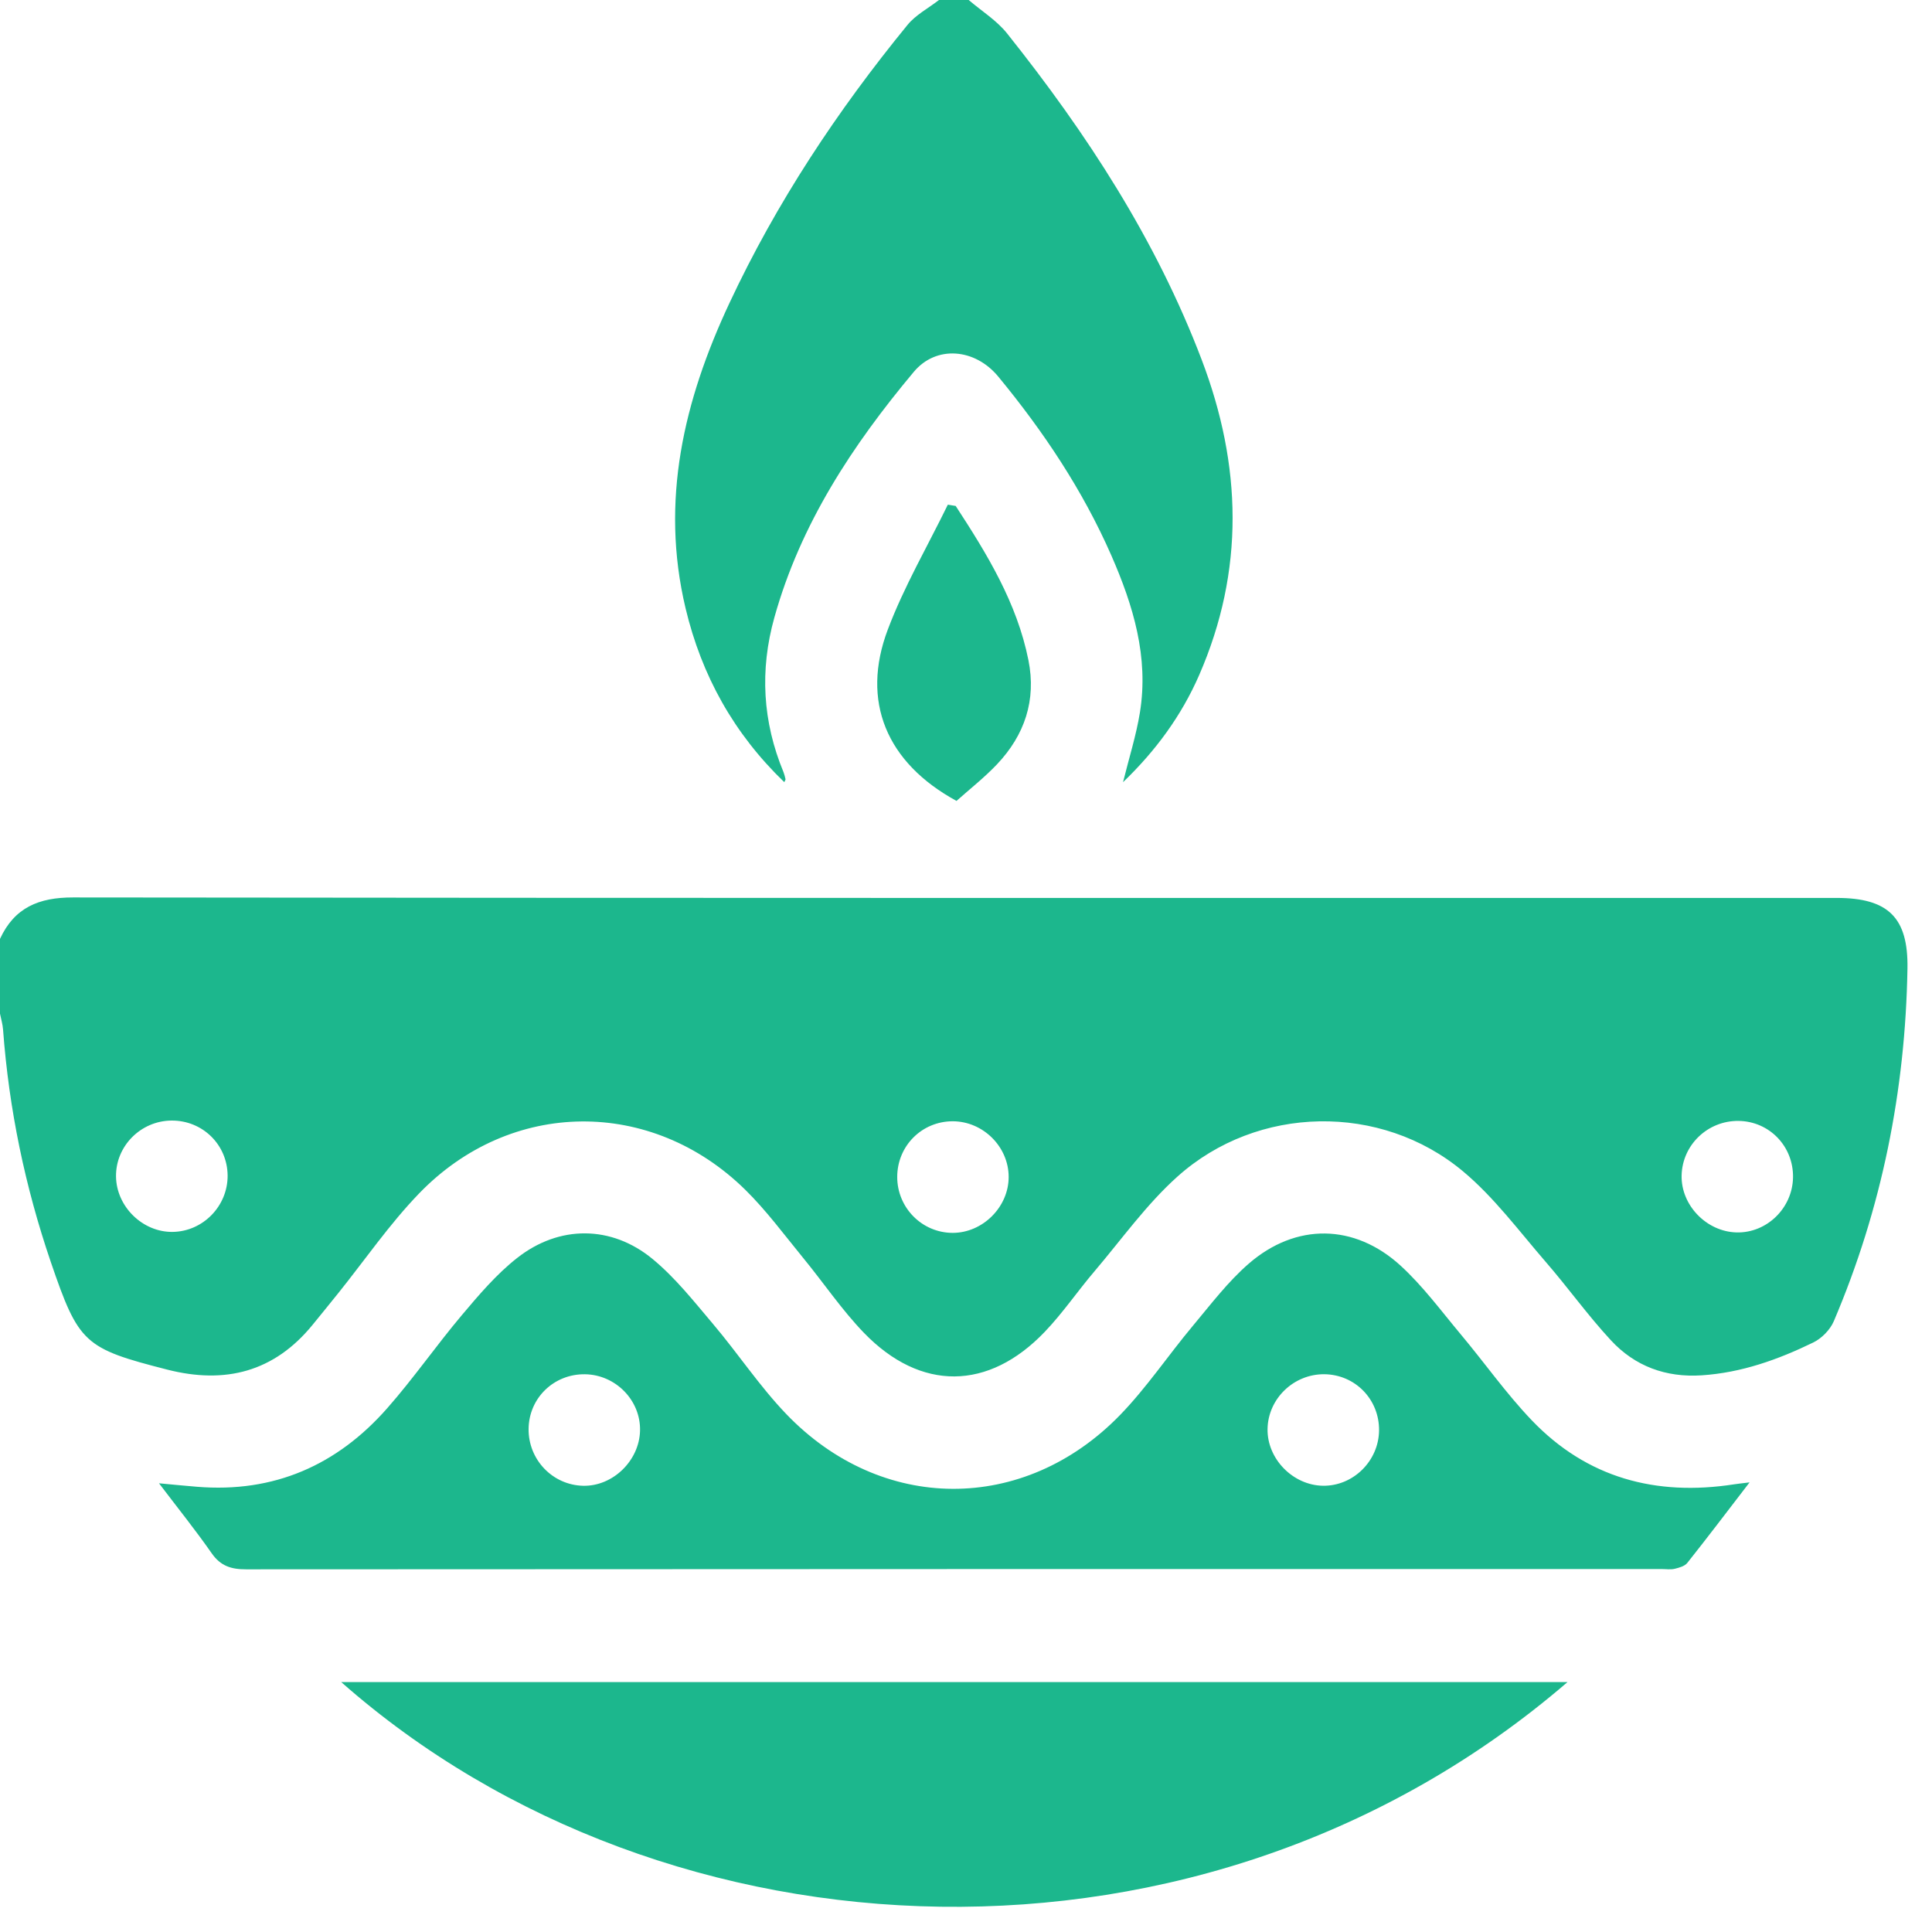
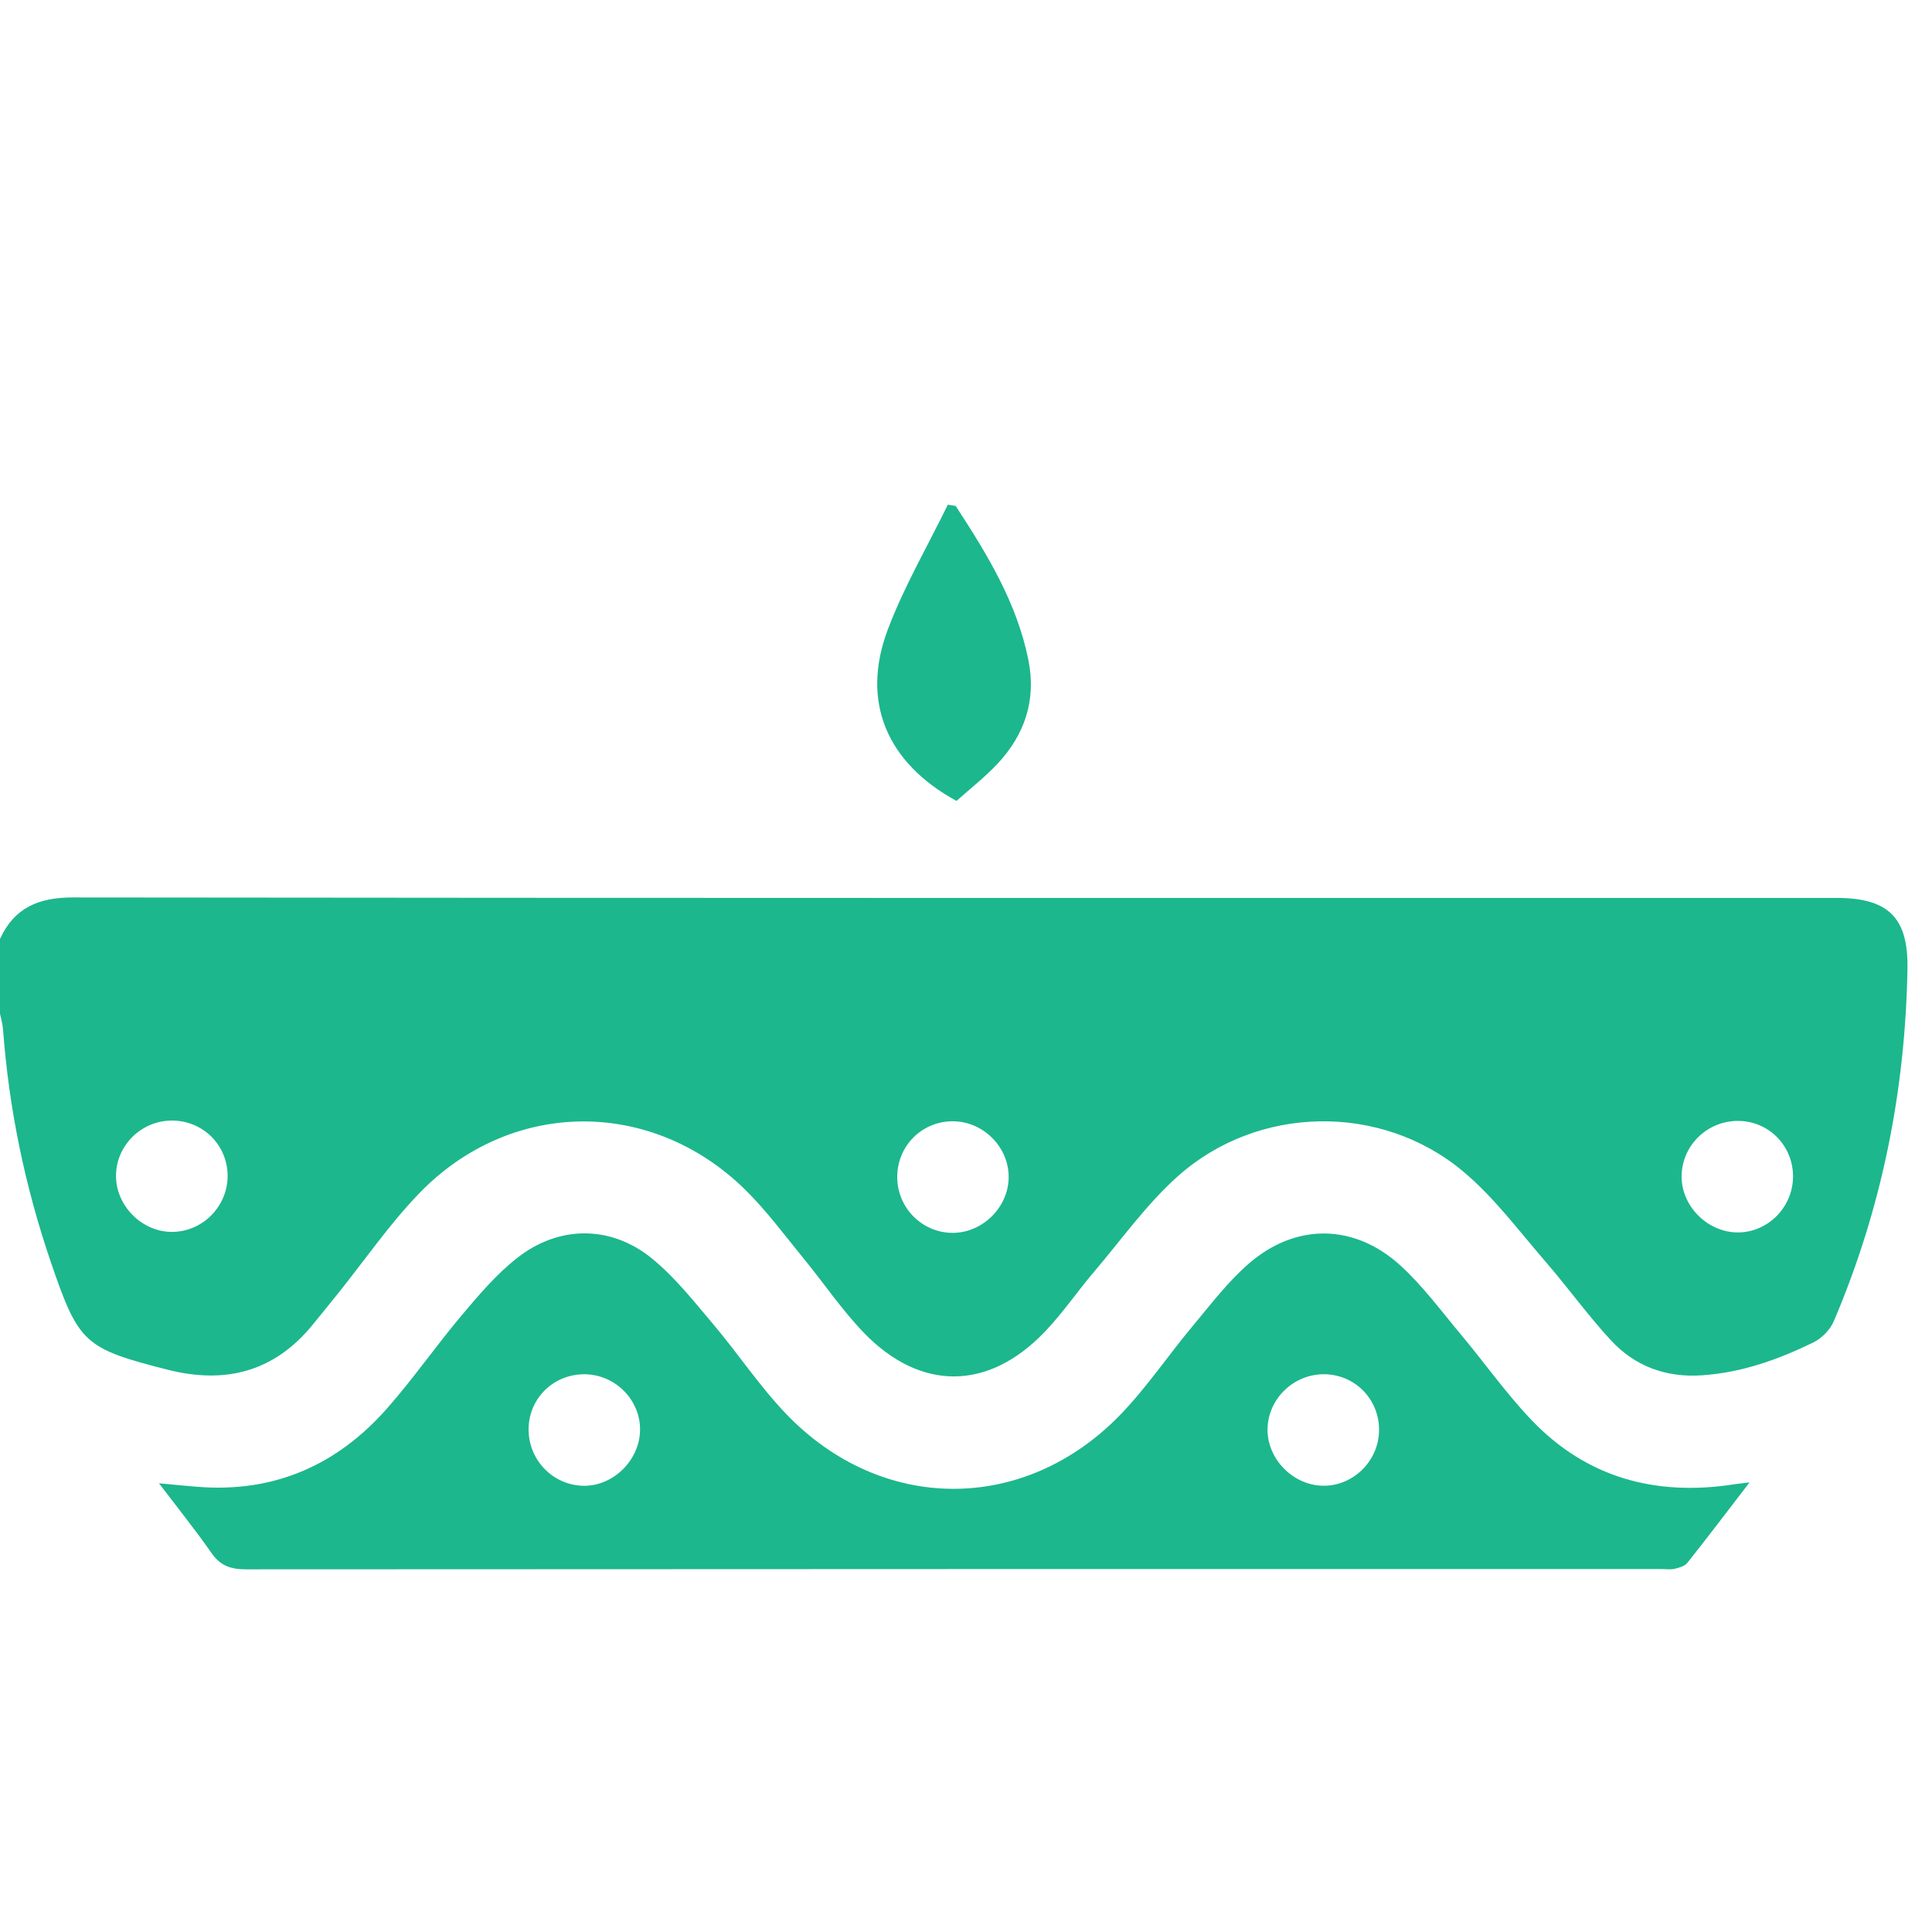
<svg xmlns="http://www.w3.org/2000/svg" width="60" height="60" viewBox="0 0 60 60" fill="none">
  <path d="M-0 29.158C0.449 28.184 1.208 27.869 2.27 27.871C20.528 27.892 38.784 27.886 57.041 27.886C58.641 27.886 59.264 28.497 59.238 30.076C59.174 33.873 58.44 37.535 56.95 41.032C56.837 41.297 56.574 41.565 56.313 41.692C55.218 42.225 54.082 42.631 52.846 42.712C51.733 42.785 50.774 42.429 50.031 41.627C49.312 40.852 48.694 39.985 48.001 39.186C47.171 38.227 46.401 37.184 45.438 36.379C42.885 34.244 39.05 34.315 36.569 36.538C35.602 37.404 34.833 38.49 33.986 39.486C33.462 40.102 33.004 40.778 32.446 41.361C30.698 43.191 28.592 43.213 26.831 41.393C26.139 40.676 25.575 39.835 24.939 39.061C24.354 38.346 23.8 37.594 23.145 36.949C20.228 34.083 15.856 34.12 13.014 37.065C12.095 38.017 11.336 39.124 10.505 40.16C10.239 40.49 9.973 40.82 9.704 41.148C8.508 42.611 6.988 42.993 5.192 42.534C2.617 41.876 2.443 41.724 1.579 39.197C0.779 36.852 0.278 34.446 0.095 31.976C0.083 31.806 0.031 31.639 -0.002 31.471C-0 30.701 -0 29.93 -0 29.158ZM27.864 36.549C27.863 37.507 28.634 38.286 29.585 38.288C30.518 38.289 31.325 37.486 31.325 36.552C31.325 35.614 30.532 34.824 29.588 34.822C28.629 34.822 27.866 35.587 27.864 36.549ZM5.326 34.8C4.371 34.808 3.592 35.592 3.603 36.536C3.614 37.47 4.427 38.268 5.357 38.258C6.302 38.248 7.075 37.456 7.069 36.507C7.061 35.549 6.291 34.793 5.326 34.8ZM55.684 36.566C55.699 35.6 54.951 34.824 53.993 34.811C53.036 34.799 52.246 35.555 52.224 36.504C52.203 37.428 52.996 38.251 53.931 38.274C54.871 38.297 55.668 37.518 55.684 36.566Z" fill="#1CB78D" />
-   <path d="M30.084 0C30.486 0.345 30.956 0.635 31.279 1.042C33.752 4.144 35.902 7.443 37.321 11.176C38.566 14.449 38.658 17.718 37.241 20.966C36.692 22.224 35.893 23.315 34.877 24.291C35.064 23.536 35.285 22.841 35.401 22.128C35.68 20.406 35.194 18.805 34.514 17.251C33.625 15.223 32.407 13.4 31.005 11.699C30.279 10.816 29.076 10.716 28.38 11.547C26.476 13.821 24.859 16.273 24.049 19.176C23.591 20.813 23.683 22.414 24.334 23.983C24.361 24.053 24.378 24.127 24.395 24.199C24.398 24.215 24.381 24.235 24.357 24.291C22.792 22.784 21.791 20.986 21.291 18.891C20.497 15.552 21.237 12.438 22.652 9.415C24.114 6.29 26.005 3.438 28.184 0.773C28.441 0.459 28.832 0.255 29.161 0C29.467 0 29.776 0 30.084 0Z" fill="#1CB78D" />
  <path d="M54.334 46.037C53.625 46.96 53.022 47.756 52.402 48.536C52.322 48.639 52.15 48.686 52.011 48.72C51.883 48.751 51.742 48.728 51.608 48.728C36.952 48.728 22.296 48.727 7.641 48.737C7.174 48.737 6.849 48.632 6.574 48.238C6.081 47.53 5.538 46.856 4.938 46.065C5.421 46.11 5.77 46.145 6.119 46.173C8.506 46.369 10.469 45.505 12.027 43.732C12.841 42.808 13.546 41.788 14.34 40.846C14.872 40.215 15.417 39.572 16.061 39.067C17.365 38.041 18.991 38.045 20.27 39.102C20.975 39.684 21.556 40.423 22.151 41.126C22.922 42.038 23.587 43.046 24.409 43.905C27.368 46.998 31.8 47.017 34.783 43.946C35.612 43.092 36.281 42.087 37.048 41.171C37.603 40.508 38.135 39.804 38.782 39.243C40.246 37.974 42.064 37.997 43.497 39.306C44.188 39.939 44.755 40.709 45.359 41.432C46.102 42.318 46.771 43.272 47.567 44.105C49.284 45.901 51.428 46.473 53.854 46.097C53.951 46.082 54.045 46.072 54.334 46.037ZM16.416 44.372C16.404 45.329 17.16 46.12 18.109 46.142C19.03 46.164 19.855 45.364 19.877 44.431C19.9 43.491 19.12 42.692 18.167 42.679C17.204 42.666 16.428 43.414 16.416 44.372ZM42.828 44.425C42.838 43.46 42.087 42.689 41.129 42.678C40.178 42.669 39.38 43.437 39.365 44.378C39.349 45.303 40.15 46.125 41.082 46.141C42.021 46.157 42.817 45.375 42.828 44.425Z" fill="#1CB78D" />
-   <path d="M48.68 52.239C37.431 61.931 20.696 61.15 10.597 52.239C23.291 52.239 35.941 52.239 48.68 52.239Z" fill="#1CB78D" />
  <path d="M29.68 15.713C30.653 17.205 31.582 18.718 31.939 20.503C32.188 21.746 31.821 22.83 30.962 23.737C30.569 24.151 30.113 24.509 29.705 24.873C27.532 23.688 26.728 21.783 27.572 19.55C28.077 18.214 28.807 16.962 29.436 15.673C29.518 15.687 29.6 15.699 29.68 15.713Z" fill="#1CB78D" />
</svg>